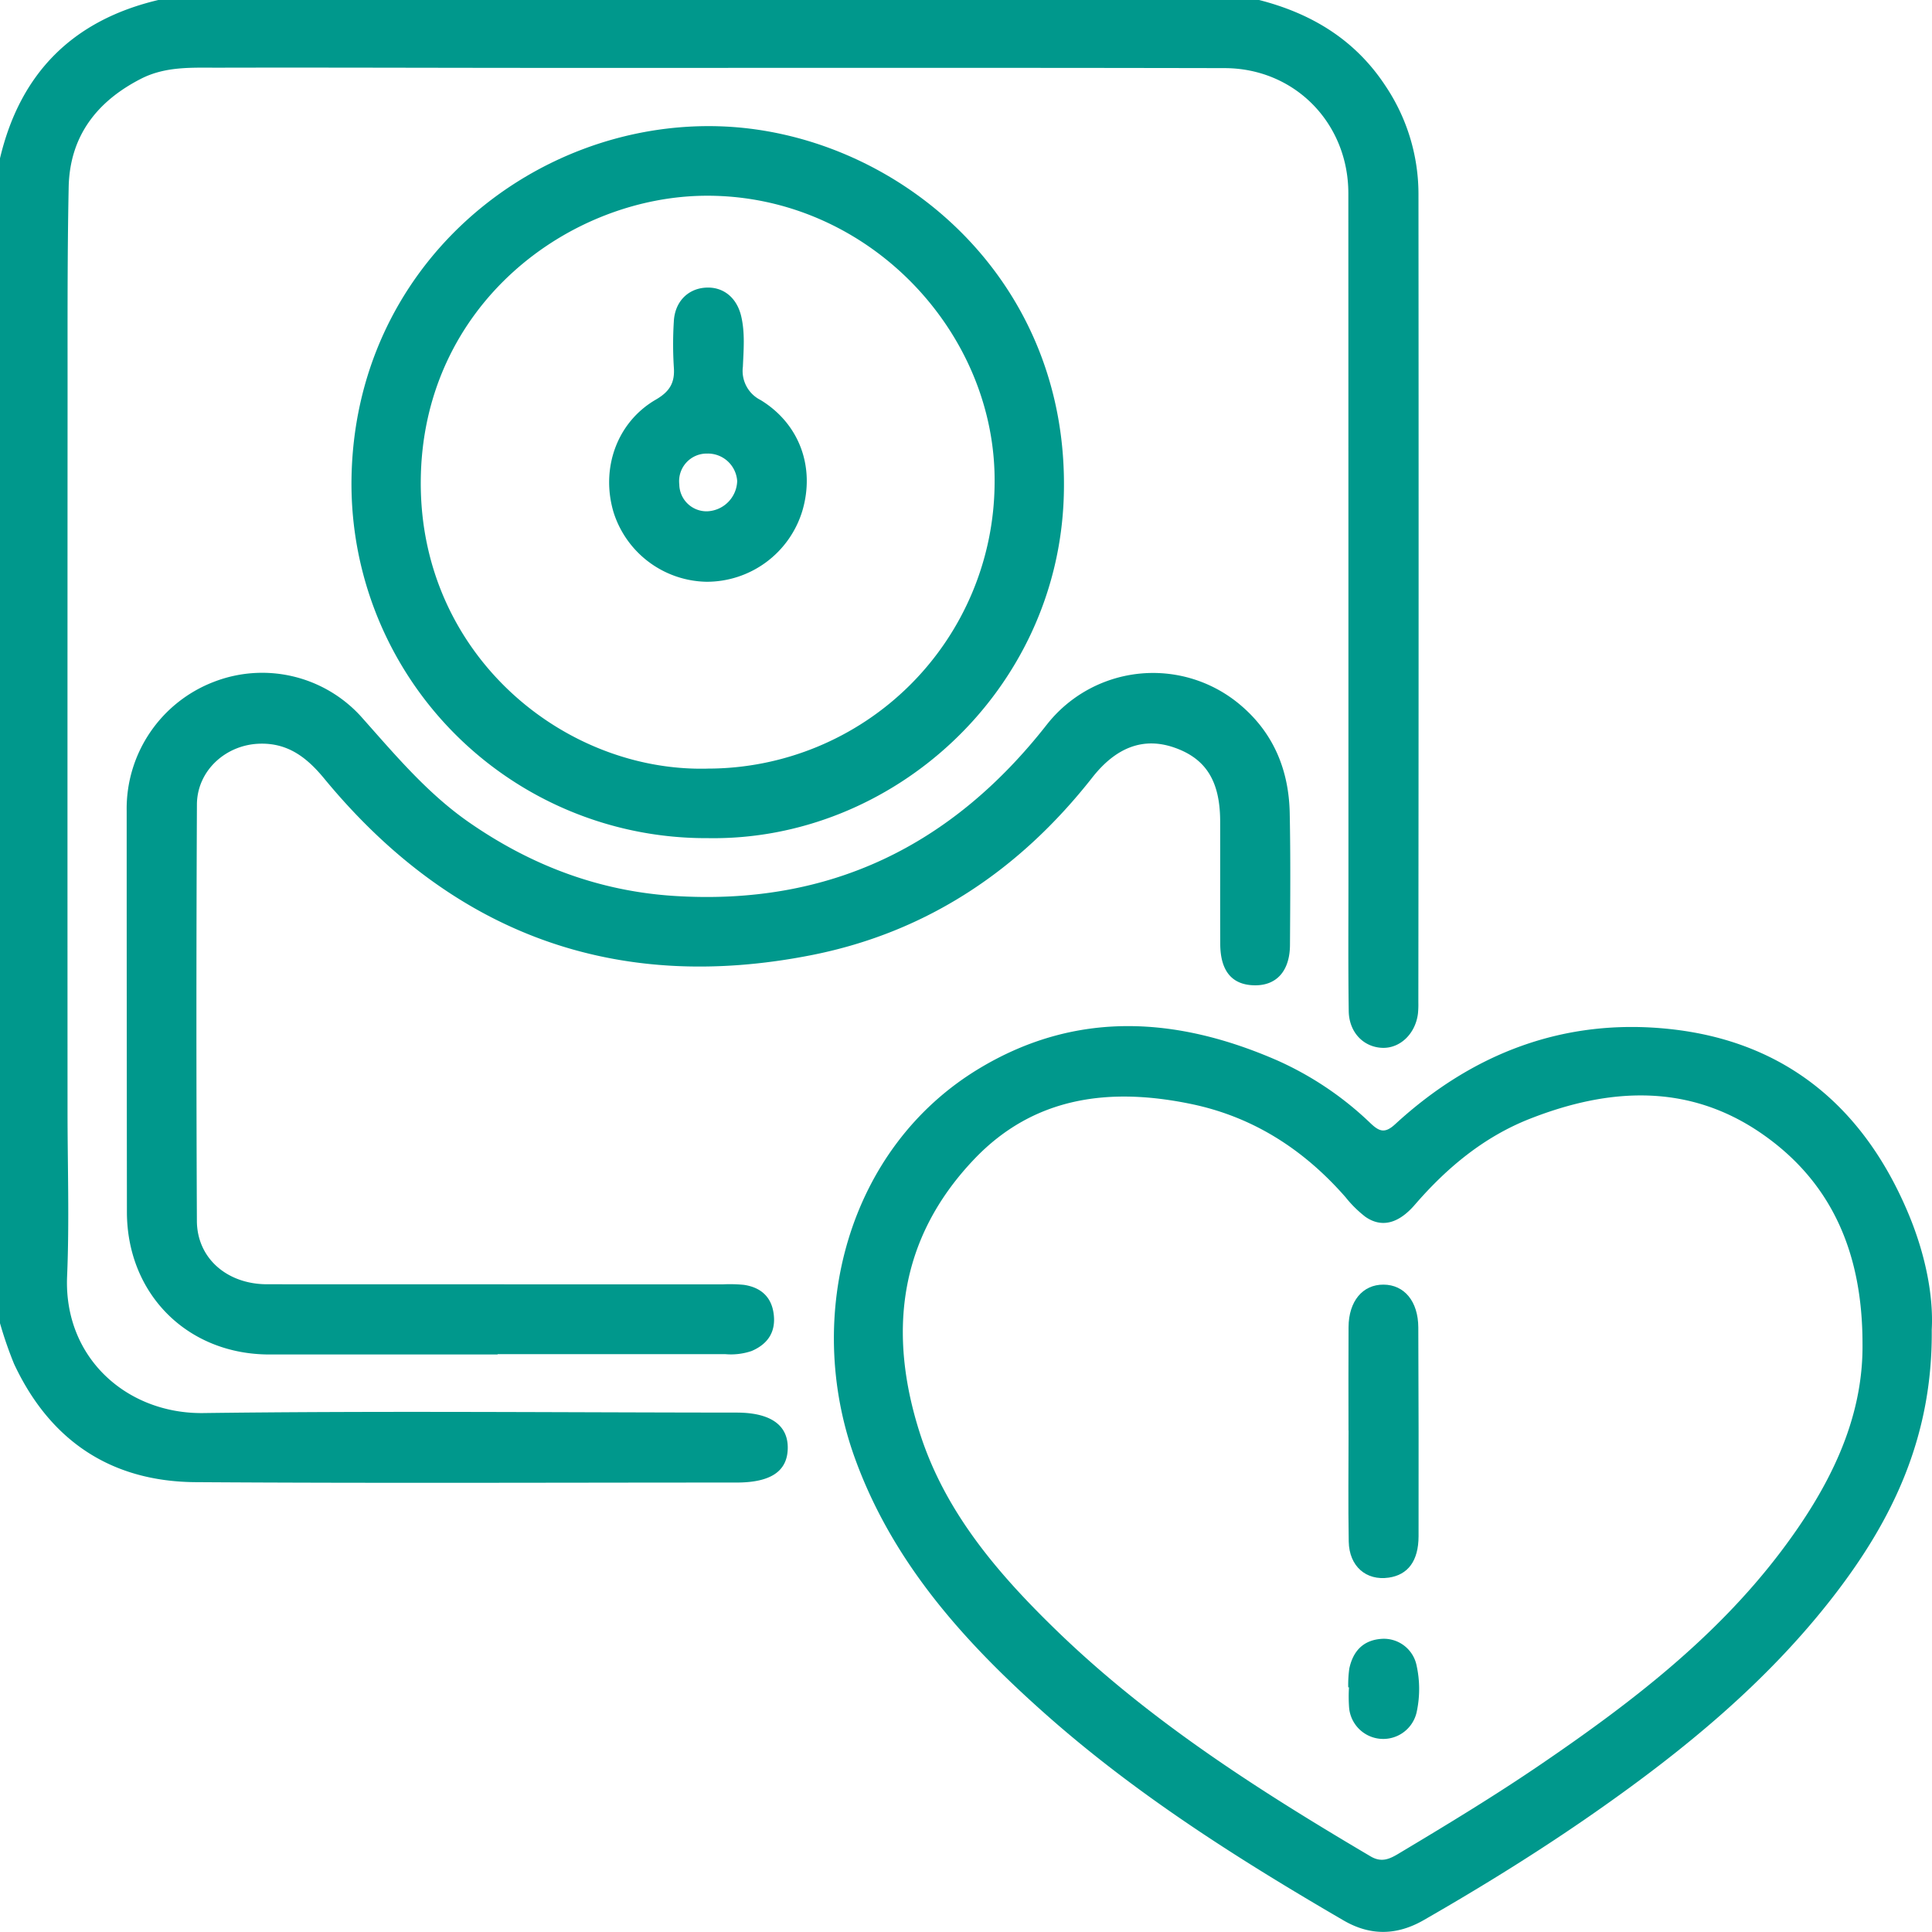
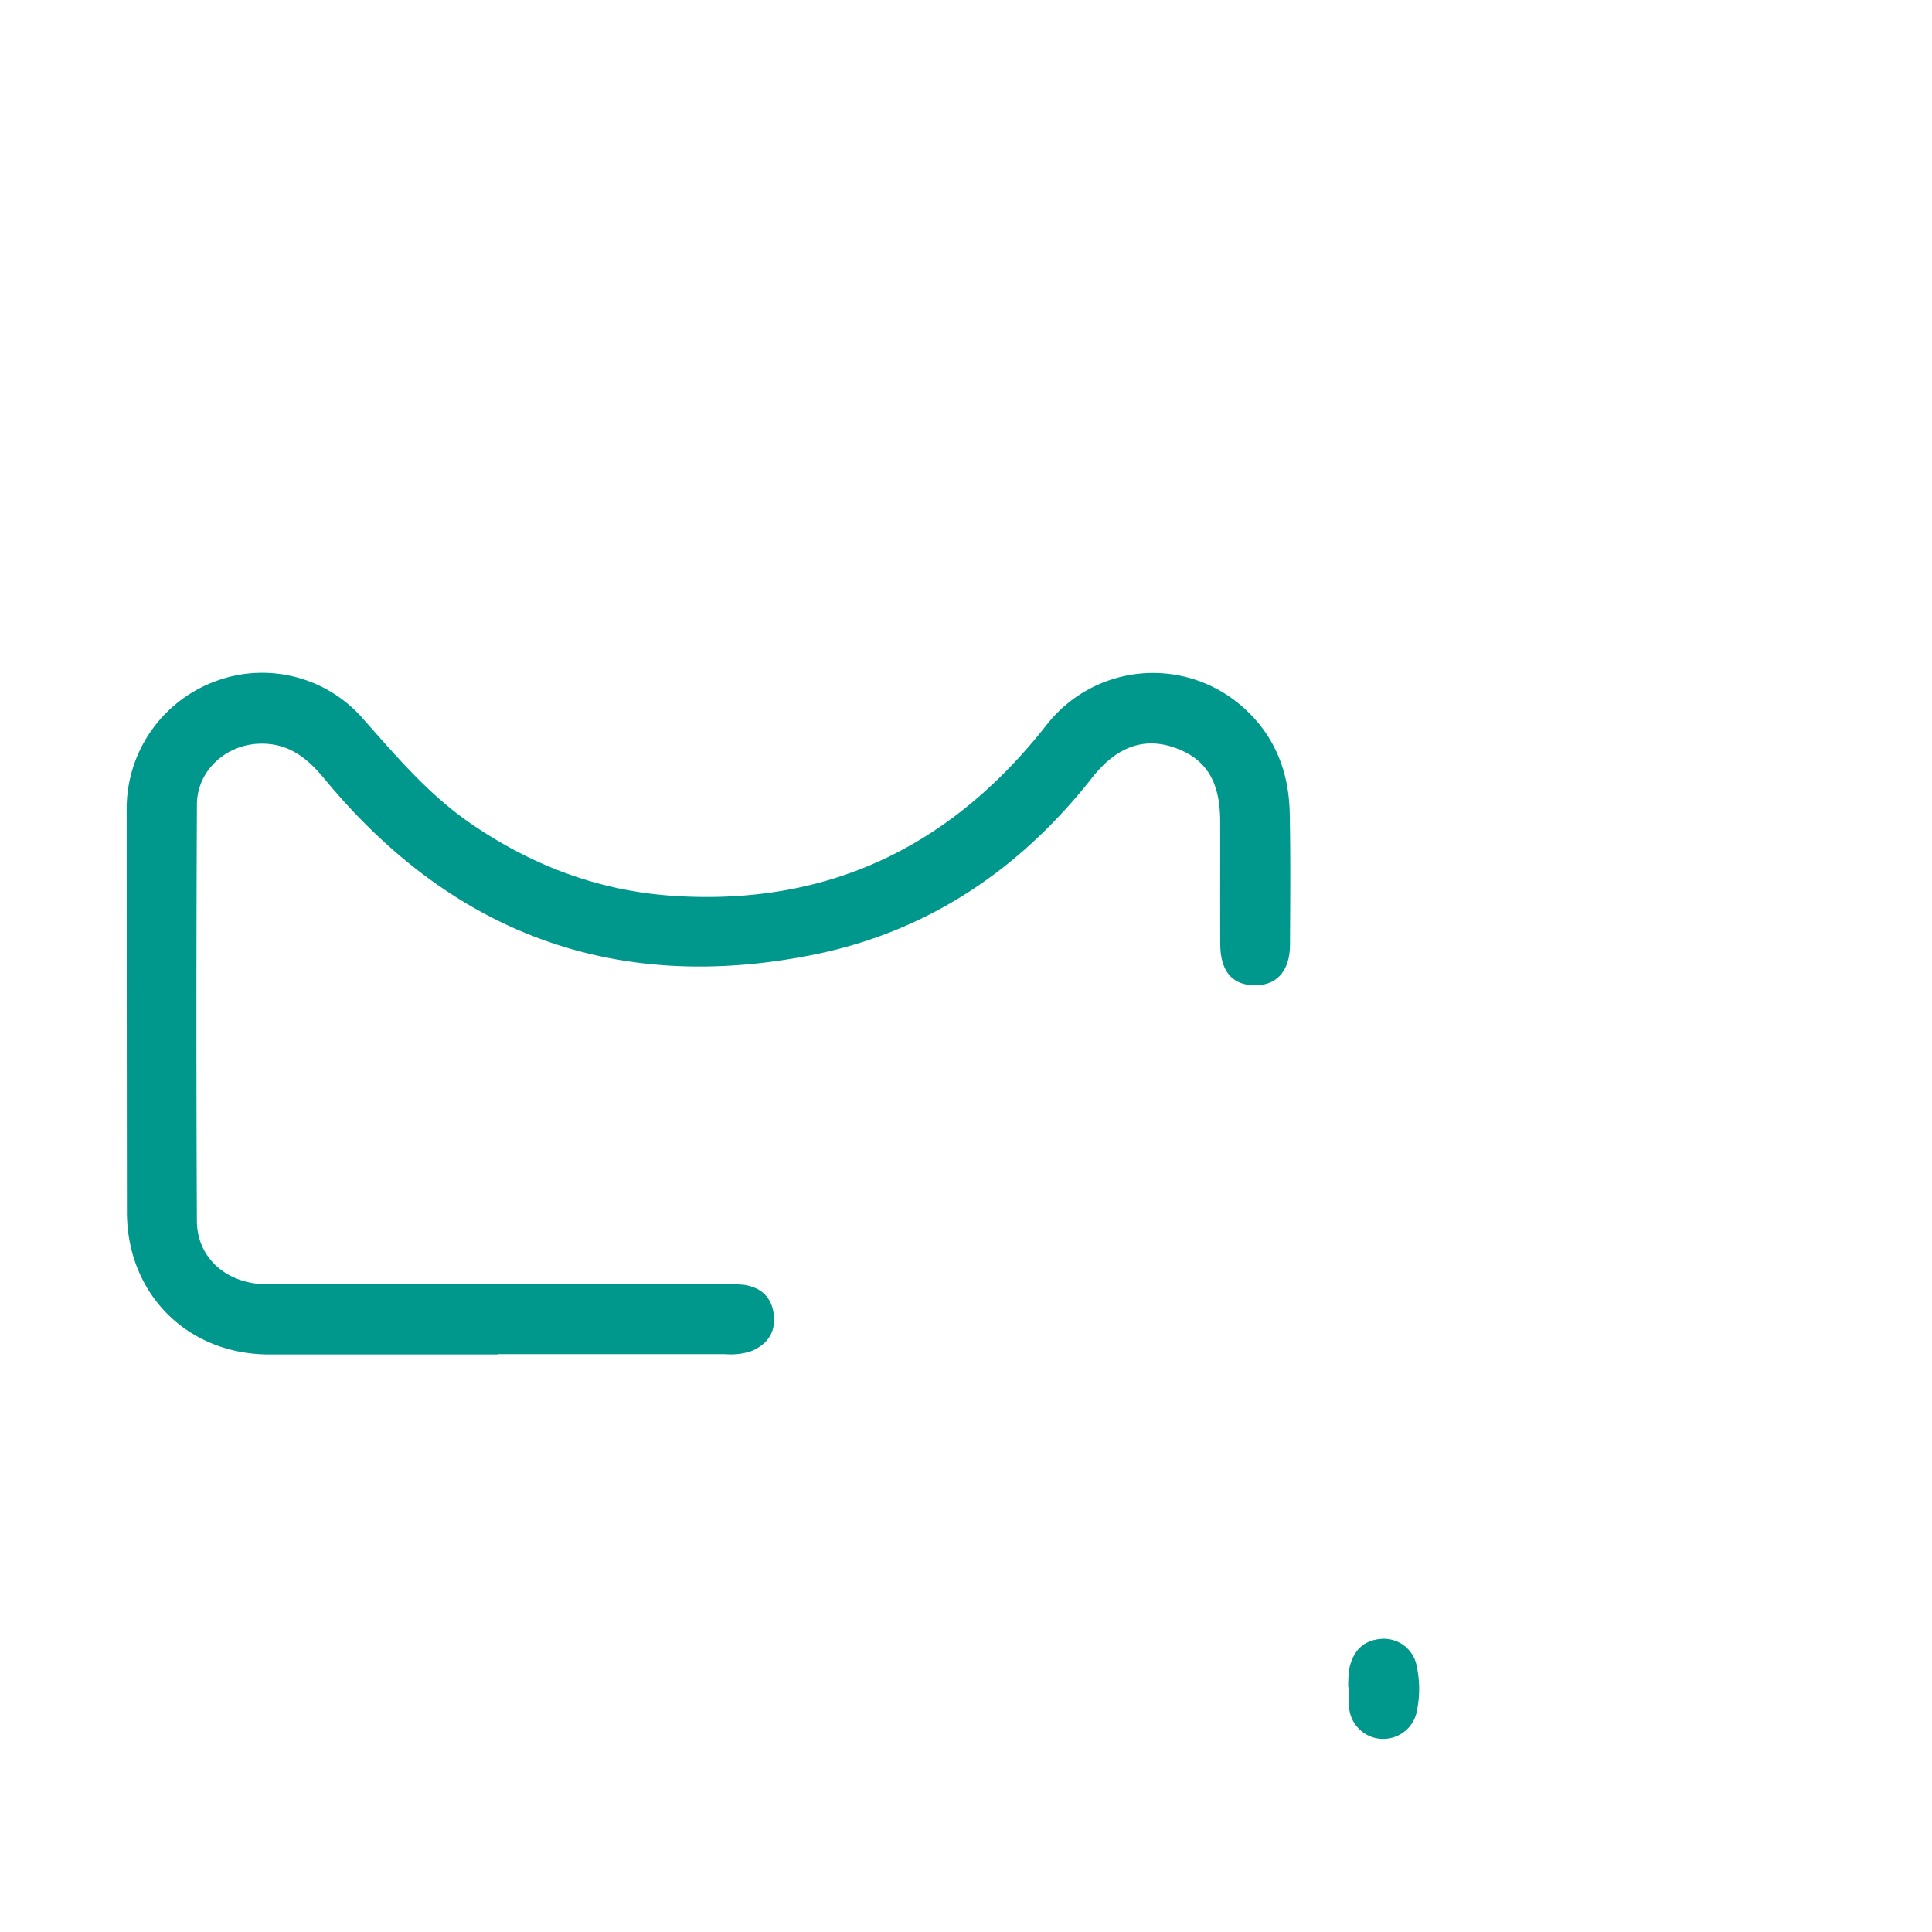
<svg xmlns="http://www.w3.org/2000/svg" width="368" height="367.977" viewBox="0 0 368 367.977">
  <defs>
    <style>.a{fill:#00988c;}</style>
  </defs>
  <g transform="translate(-428.172 -129.085)">
    <g transform="translate(428.172 129.085)">
-       <path class="a" d="M668,129.085c9.972,2.552,18.274,7.549,24.041,16.314a37,37,0,0,1,6.316,20.627q.063,76.992-.023,153.984a17.448,17.448,0,0,1-.077,2.151c-.489,3.879-3.456,6.677-6.864,6.51-3.553-.173-6.261-2.978-6.32-7-.119-8.254-.056-16.511-.056-24.766q0-65.506-.017-131.013c-.013-13.364-10.217-23.8-23.548-23.831-43.55-.094-87.1-.032-130.651-.044-20.34-.006-40.679-.087-61.019-.039-4.992.012-10.054-.3-14.762,2.114-8.464,4.334-13.573,11-13.768,20.645-.274,13.635-.2,27.277-.21,40.916q-.029,67.479-.007,134.959c0,10.528.363,21.071-.083,31.581-.663,15.6,11.472,26.234,25.946,26.048,33.854-.435,67.718-.109,101.578-.089,6.49,0,9.862,2.4,9.741,6.9-.115,4.328-3.307,6.425-9.772,6.424-34.339,0-68.679.154-103.016-.074-16.1-.107-27.718-7.881-34.568-22.5a75.343,75.343,0,0,1-2.691-7.779V159.243q5.768-24.391,30.158-30.158Z" transform="translate(-428.172 -129.085)" />
-       <path class="a" d="M858.062,458.567c.19,20.513-7.536,36.307-18.67,50.714-12.721,16.459-28.631,29.477-45.578,41.3-10.5,7.327-21.388,14.065-32.5,20.443-5.12,2.94-10.172,3.048-15.295.065-19.984-11.632-39.491-23.959-56.849-39.374-15.45-13.722-29.072-28.865-36.238-48.718-9.79-27.12-1.4-59.067,23.713-74.185,18.472-11.118,37.619-9.875,56.759-1.527a62.1,62.1,0,0,1,17.776,11.983c1.692,1.6,2.743,1.945,4.677.167,14.769-13.584,32.272-20.251,52.248-18.136,22.076,2.338,37.037,14.9,45.527,35.206C856.8,444.068,858.421,452.026,858.062,458.567Zm-13.189,2.54c-.024-17.022-5.754-30.559-19.138-39.842-13.941-9.668-29.075-8.813-44.206-2.871-8.749,3.436-15.805,9.3-21.926,16.383-3.162,3.661-6.375,4.4-9.41,2.3a22.168,22.168,0,0,1-3.81-3.767c-7.882-9-17.488-15.233-29.256-17.7-15.476-3.237-30-1.55-41.467,10.5-14.41,15.14-16.487,33.121-10.281,52.342,4.839,14.987,14.864,26.635,25.932,37.373,17.822,17.289,38.6,30.513,59.859,43.064,2.053,1.212,3.572.539,5.281-.483,9.24-5.526,18.446-11.1,27.344-17.176,16.86-11.505,33-23.861,45.455-40.287C838.361,488.925,845.081,475.852,844.872,461.107Z" transform="translate(-490.111 -205.298)" />
      <path class="a" d="M532.37,437.041q-21.713,0-43.427.006c-15.611.029-27.17-11.473-27.187-27.144q-.041-38.223-.045-76.445a25.868,25.868,0,0,1,16.624-24.537,25.443,25.443,0,0,1,27.96,6.549c6.455,7.246,12.63,14.678,20.689,20.262,11.751,8.144,24.651,13.05,38.976,13.97,29.583,1.9,52.958-9.531,71.083-32.714a25.732,25.732,0,0,1,37.1-3.4c6.148,5.329,8.939,12.331,9.1,20.333.17,8.372.1,16.748.049,25.123-.028,4.9-2.5,7.688-6.6,7.685-4.386,0-6.661-2.645-6.683-7.888-.032-7.777,0-15.552-.013-23.329-.012-7.662-2.694-11.965-8.74-14.068-5.772-2.008-11.006-.168-15.621,5.71-13.816,17.592-31.453,29.462-53.414,33.812-37.533,7.433-68.581-4.129-92.888-33.624-3.317-4.025-6.942-6.827-12.387-6.63-6.423.232-11.826,5.167-11.855,11.587q-.186,39.656-.006,79.314c.035,7.14,5.787,12.057,13.365,12.06q43.426.015,86.853.014a27.988,27.988,0,0,1,3.942.094c3.184.458,5.269,2.23,5.7,5.514.453,3.41-1.066,5.756-4.207,7.094a12.233,12.233,0,0,1-4.949.6q-21.713,0-43.426,0Z" transform="translate(-437.582 -179.051)" />
-       <path class="a" d="M589.114,298.1a67.521,67.521,0,0,1-67.889-67.992c.358-41.018,34.443-68.575,69.827-67.605,33.3.913,67.114,28.367,65.852,70.437C655.789,270.1,624.274,298.69,589.114,298.1Zm-.054-13.245A54.685,54.685,0,0,0,643.725,230.5c.328-28.747-24.035-54.737-54.683-54.764-26.217-.024-54.451,20.728-54.619,54.457C534.259,263.15,561.676,285.553,589.06,284.859Z" transform="translate(-454.277 -138.454)" />
-       <path class="a" d="M785.177,496.991c0-6.568-.032-13.136.01-19.7.032-4.951,2.686-8.121,6.659-8.1s6.608,3.19,6.629,8.167q.085,19.882.049,39.764c-.013,4.7-2.019,7.346-5.673,7.879-4.307.627-7.542-2.145-7.628-6.875-.128-7.043-.033-14.09-.033-21.135Z" transform="translate(-528.321 -224.5)" />
      <path class="a" d="M785.116,572.2a22.617,22.617,0,0,1,.205-3.573c.69-3.24,2.564-5.372,6.036-5.652a6.358,6.358,0,0,1,6.8,5.162,20.739,20.739,0,0,1,.043,8.551,6.525,6.525,0,0,1-12.911-.547,28.985,28.985,0,0,1-.029-3.938Z" transform="translate(-528.311 -250.804)" />
-       <path class="a" d="M607.963,261.256A18.931,18.931,0,0,1,590.279,248c-2.472-8.329.637-17.132,8.054-21.436,2.7-1.564,3.665-3.28,3.428-6.244a69.608,69.608,0,0,1,0-8.592c.163-3.691,2.553-6.214,5.92-6.485,3.383-.272,6.052,1.793,6.912,5.425.753,3.181.456,6.433.324,9.634a6.2,6.2,0,0,0,3.386,6.346c7.463,4.564,10.383,12.848,7.94,21.107A19.023,19.023,0,0,1,607.963,261.256Zm5.869-19.165a5.592,5.592,0,0,0-5.714-5.253,5.257,5.257,0,0,0-5.312,5.864,5.192,5.192,0,0,0,5.3,5.133A5.954,5.954,0,0,0,613.833,242.091Z" transform="translate(-473.416 -150.444)" />
    </g>
  </g>
</svg>